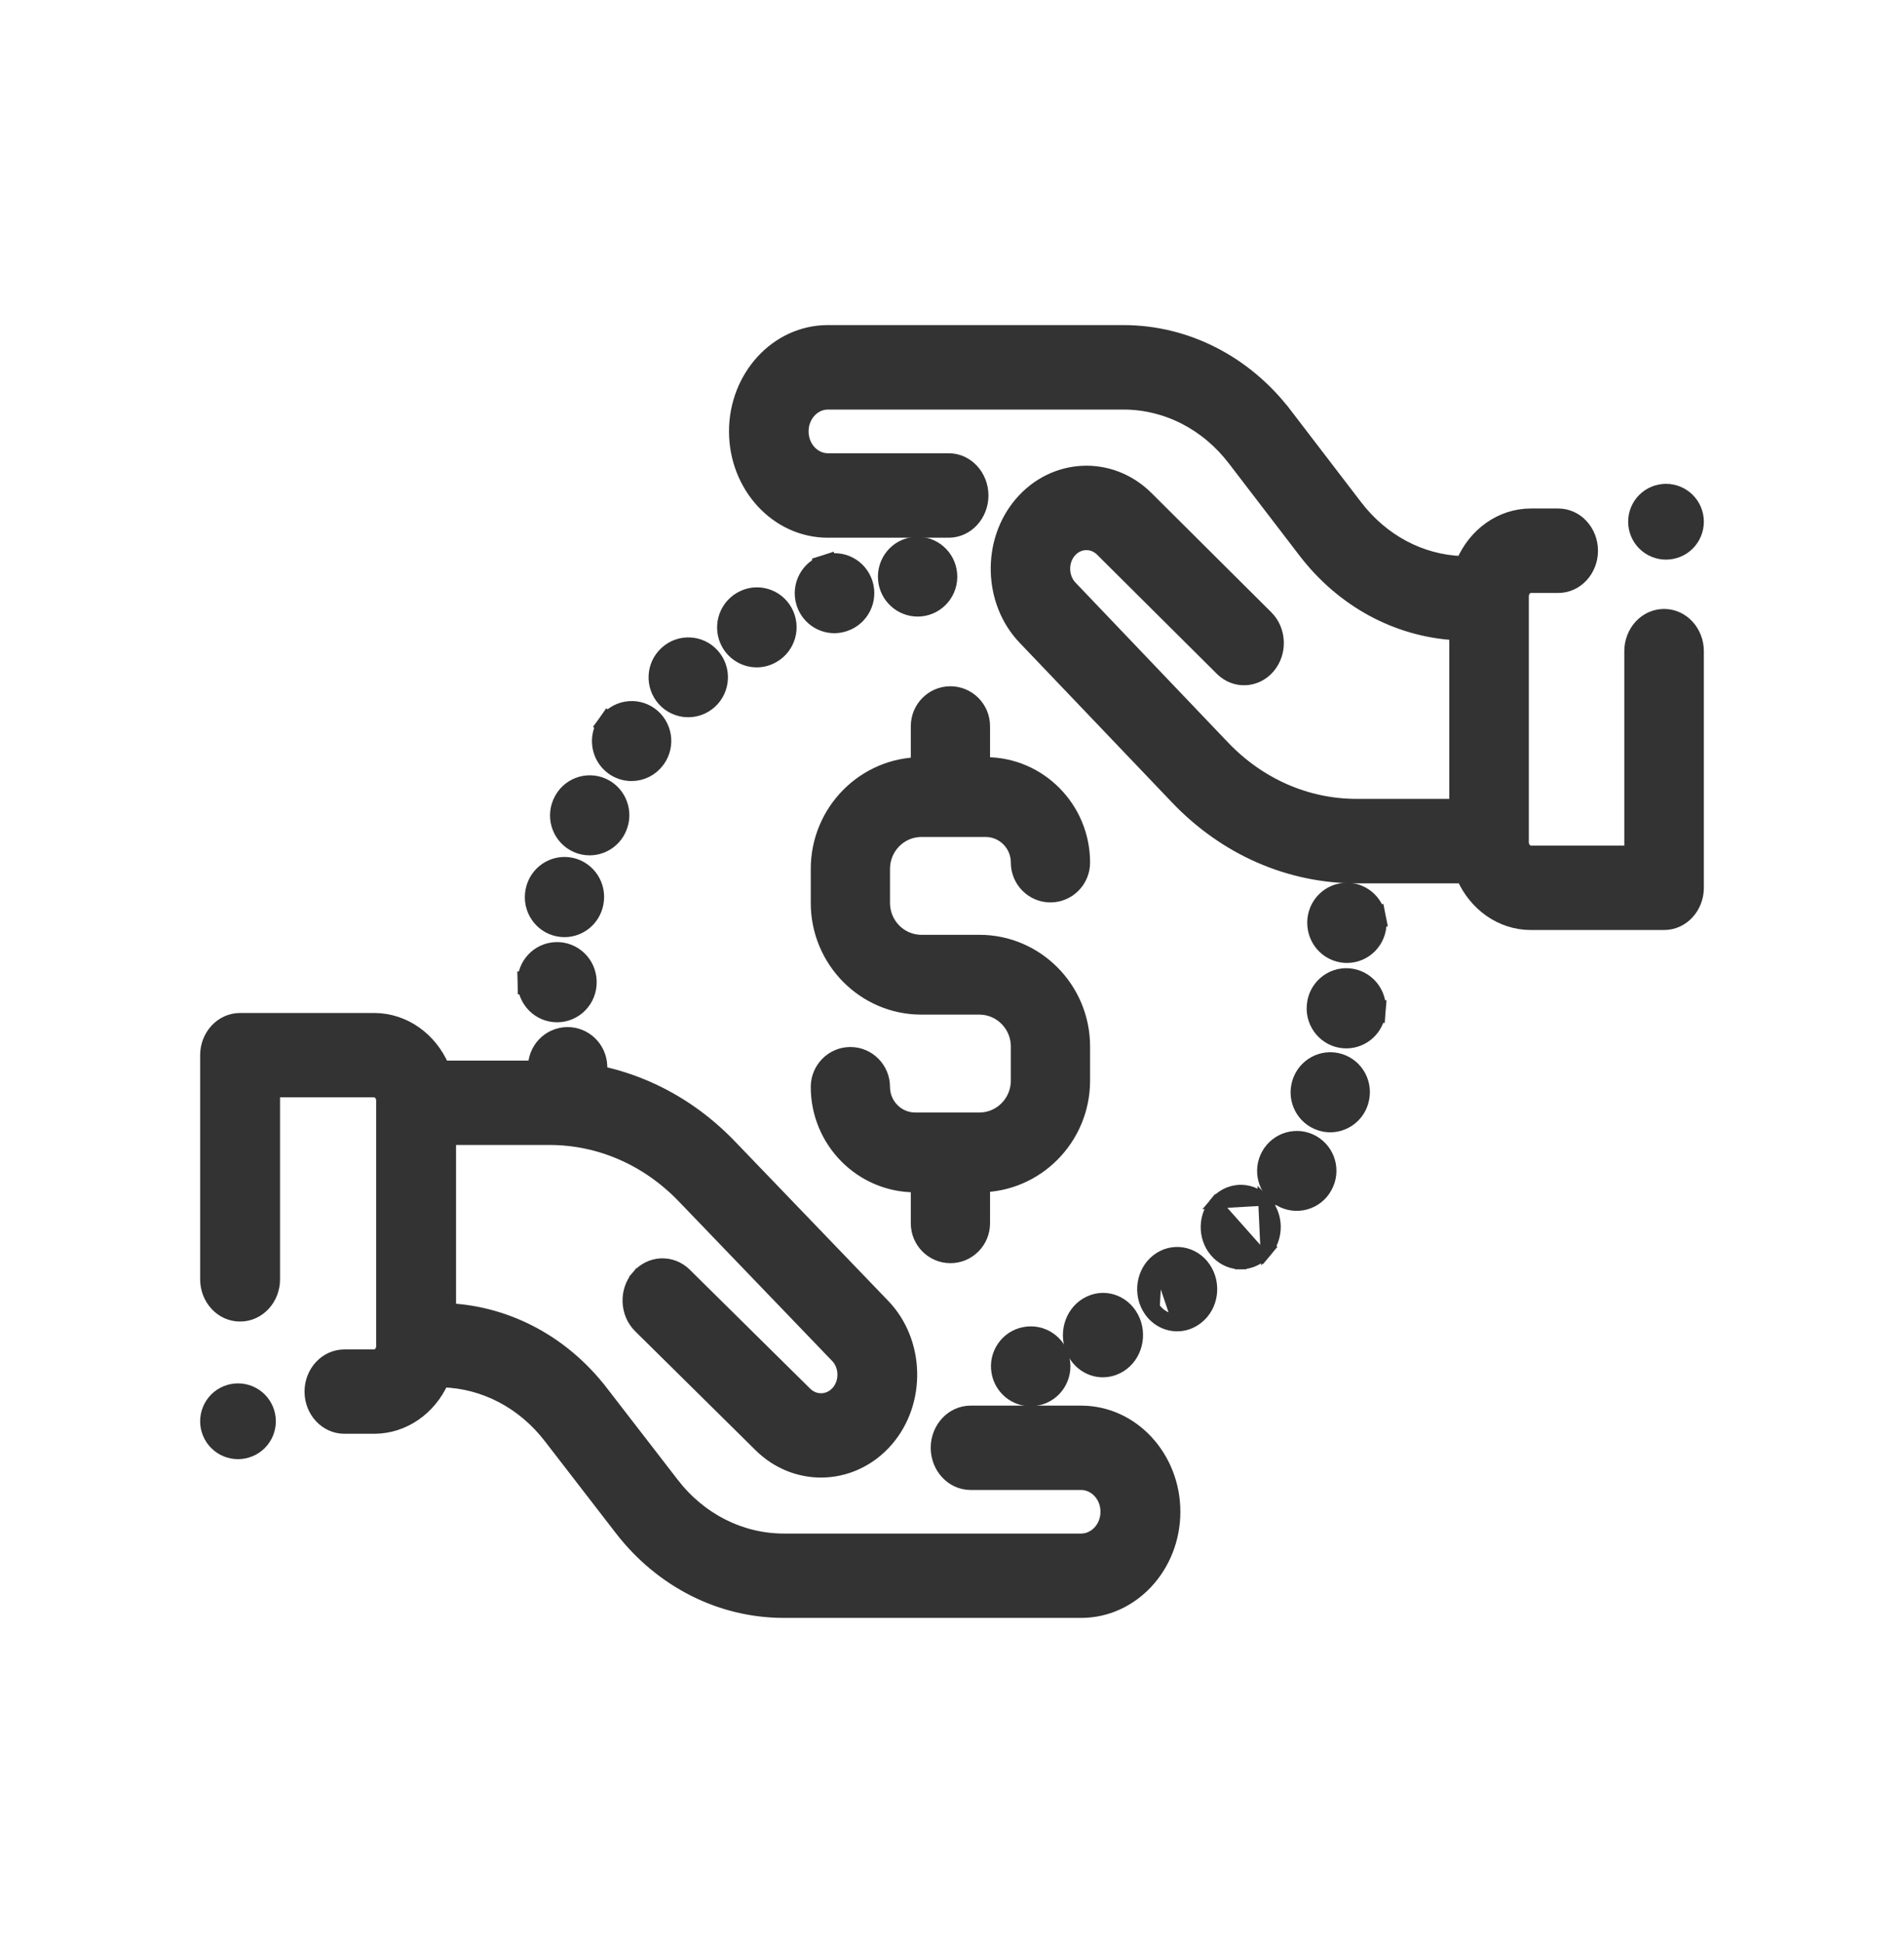
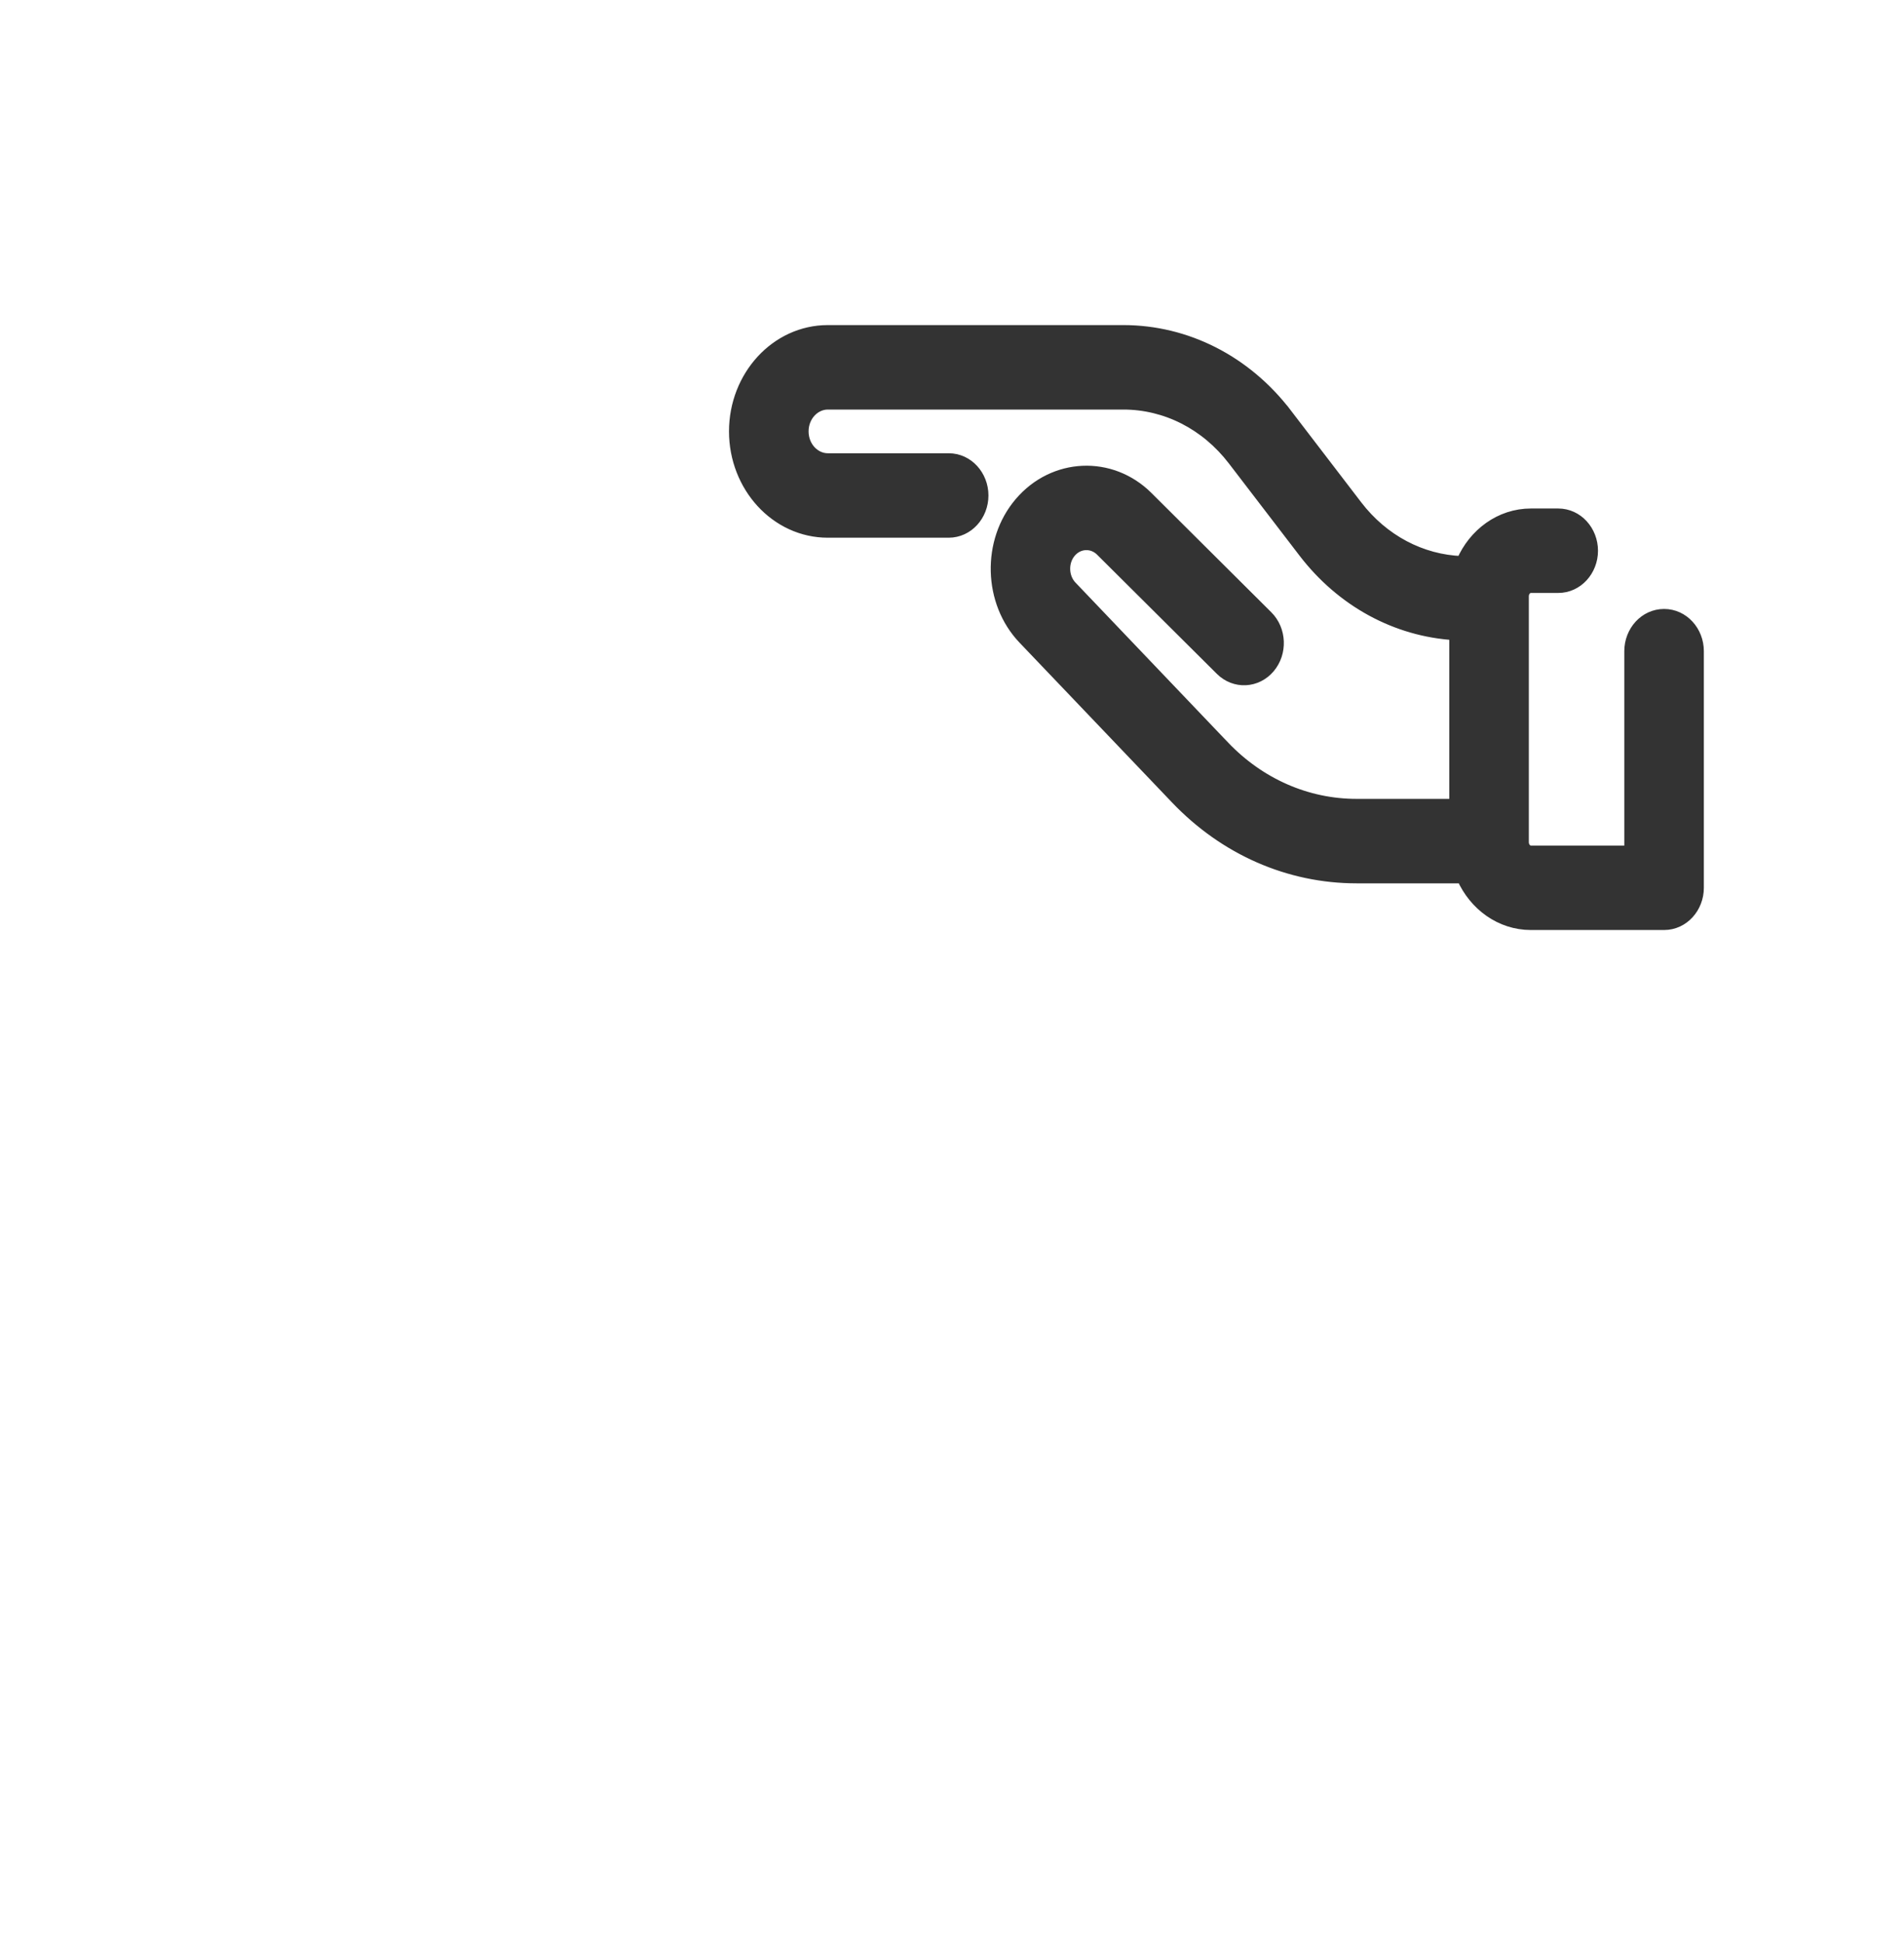
<svg xmlns="http://www.w3.org/2000/svg" width="50" height="51" viewBox="0 0 50 51" fill="none">
-   <path d="M42.906 13.694C42.906 13.918 42.995 14.133 43.153 14.292C43.311 14.45 43.526 14.539 43.75 14.539C43.974 14.539 44.189 14.45 44.347 14.292C44.505 14.133 44.594 13.918 44.594 13.694C44.594 13.47 44.505 13.256 44.347 13.097C44.189 12.939 43.974 12.85 43.75 12.85C43.526 12.85 43.311 12.939 43.153 13.097C42.995 13.256 42.906 13.47 42.906 13.694Z" fill="#333333" stroke="#333333" stroke-width="0.3" />
-   <path d="M33.143 32.956C33.085 33.006 33.02 33.048 32.951 33.081C32.835 33.138 32.708 33.167 32.579 33.167M33.143 32.956L31.912 31.57L31.902 31.582C31.902 31.582 31.902 31.582 31.902 31.582C31.902 31.582 31.902 31.582 31.902 31.582C31.58 31.975 31.613 32.571 31.979 32.921C32.142 33.078 32.356 33.167 32.579 33.167M33.143 32.956L33.153 32.965L33.252 32.846M33.143 32.956L33.252 32.846M32.579 33.167C32.579 33.167 32.579 33.167 32.579 33.167L32.579 33.017L32.58 33.167C32.58 33.167 32.579 33.167 32.579 33.167ZM33.252 32.846C33.253 32.845 33.254 32.844 33.255 32.843L33.256 32.842C33.258 32.839 33.26 32.837 33.262 32.834L33.343 32.736L33.337 32.73C33.575 32.343 33.521 31.82 33.19 31.498L33.252 32.846ZM30.378 33.067C30.784 32.75 31.354 32.847 31.645 33.277C31.93 33.7 31.85 34.291 31.451 34.604L31.445 34.608C31.291 34.729 31.105 34.795 30.912 34.795M30.378 33.067L30.912 34.645M30.378 33.067C29.98 33.38 29.896 33.973 30.181 34.396M30.378 33.067L30.306 34.312M30.912 34.795L30.912 34.645M30.912 34.795C30.912 34.795 30.912 34.795 30.912 34.795L30.912 34.645M30.912 34.795C30.768 34.795 30.627 34.758 30.5 34.689C30.373 34.619 30.264 34.519 30.181 34.396M30.912 34.645C30.794 34.645 30.677 34.615 30.572 34.557C30.466 34.499 30.375 34.416 30.306 34.312M30.181 34.396C30.181 34.396 30.181 34.396 30.181 34.396L30.306 34.312M30.181 34.396L30.306 34.312M17.933 31.43L18.041 31.326L17.933 31.43L21.961 35.619L21.961 35.619C22.191 35.858 22.203 36.265 21.985 36.52C21.768 36.773 21.405 36.788 21.171 36.557L18.009 33.434L18.009 33.434C17.641 33.071 17.066 33.099 16.731 33.493L16.845 33.59L16.731 33.493C16.401 33.88 16.424 34.48 16.786 34.837L16.786 34.837L19.948 37.96C20.403 38.409 20.981 38.633 21.559 38.633C22.205 38.633 22.846 38.354 23.313 37.809C24.179 36.799 24.137 35.205 23.218 34.25L19.189 30.061C17.906 28.727 16.214 27.989 14.425 27.989H11.642C11.326 27.257 10.634 26.739 9.822 26.739H6.305H6.305C5.798 26.739 5.406 27.178 5.406 27.696V33.581C5.406 34.099 5.798 34.538 6.305 34.538C6.811 34.538 7.204 34.099 7.204 33.581V28.653L9.822 28.653C9.822 28.653 9.822 28.653 9.822 28.653C9.873 28.653 9.924 28.674 9.963 28.717C10.003 28.76 10.028 28.821 10.028 28.886V35.337C10.028 35.402 10.003 35.463 9.963 35.506C9.924 35.548 9.872 35.57 9.822 35.57H9.046C8.539 35.57 8.147 36.009 8.147 36.527C8.147 37.045 8.539 37.484 9.046 37.484H9.822C10.622 37.484 11.307 36.98 11.629 36.265C12.711 36.299 13.724 36.827 14.423 37.732C14.423 37.732 14.423 37.732 14.423 37.732L16.29 40.149L16.29 40.149C17.352 41.524 18.917 42.317 20.585 42.317H28.39C29.755 42.317 30.847 41.124 30.847 39.681C30.847 38.238 29.755 37.045 28.39 37.045H25.491C24.984 37.045 24.591 37.484 24.591 38.002C24.591 38.52 24.984 38.959 25.491 38.959H28.39C28.743 38.959 29.049 39.272 29.049 39.681C29.049 40.09 28.743 40.403 28.39 40.403H20.585C19.462 40.403 18.402 39.87 17.679 38.933C17.679 38.933 17.679 38.933 17.679 38.933L15.812 36.517L15.694 36.608L15.812 36.517C14.816 35.227 13.377 34.452 11.826 34.36V29.903H14.425C15.739 29.903 16.984 30.444 17.933 31.43ZM29.789 34.653L29.789 34.653C29.59 34.176 29.061 33.951 28.601 34.169C28.15 34.379 27.947 34.931 28.129 35.407C28.196 35.581 28.309 35.731 28.458 35.838C28.606 35.944 28.781 36.002 28.962 36.002C29.094 36.002 29.224 35.971 29.343 35.912C29.797 35.691 29.987 35.126 29.789 34.653ZM33.19 31.498C32.819 31.139 32.244 31.173 31.913 31.57L33.19 31.498Z" fill="#333333" stroke="#333333" stroke-width="0.3" />
  <mask id="path-3-outside-1_1870_1389" maskUnits="userSpaceOnUse" x="12.889" y="13.389" width="24" height="24" fill="black">
    <rect fill="white" x="12.889" y="13.389" width="24" height="24" />
    <path d="M27.794 35.709C27.711 35.307 27.322 35.049 26.923 35.129C26.526 35.206 26.263 35.592 26.335 35.995C26.399 36.357 26.711 36.611 27.062 36.611C27.116 36.611 27.169 36.605 27.222 36.594C27.622 36.509 27.878 36.114 27.794 35.709ZM36.095 24.077L35.369 24.218L36.095 24.076C36.017 23.671 35.629 23.405 35.228 23.484C34.826 23.563 34.564 23.955 34.642 24.361L34.645 24.379C34.68 24.547 34.771 24.698 34.903 24.807C35.035 24.915 35.2 24.975 35.371 24.976C35.42 24.976 35.471 24.97 35.522 24.96C35.922 24.875 36.179 24.481 36.095 24.077ZM35.419 25.716C35.012 25.68 34.653 25.984 34.617 26.395C34.617 26.399 34.616 26.41 34.615 26.413C34.585 26.825 34.891 27.186 35.299 27.216C35.318 27.218 35.336 27.218 35.355 27.218C35.739 27.218 36.063 26.921 36.091 26.528L35.354 26.461L36.091 26.526C36.127 26.115 35.826 25.752 35.419 25.716ZM34.42 30.082C34.064 29.878 33.611 30.007 33.409 30.366C33.207 30.724 33.331 31.181 33.686 31.385C33.771 31.434 33.865 31.465 33.962 31.477C34.06 31.489 34.158 31.482 34.252 31.455C34.347 31.428 34.435 31.383 34.512 31.322C34.589 31.26 34.653 31.184 34.7 31.097C34.901 30.738 34.775 30.286 34.42 30.082ZM35.149 27.951C34.758 27.831 34.344 28.055 34.225 28.45C34.104 28.844 34.321 29.263 34.711 29.386C34.783 29.409 34.857 29.421 34.932 29.421C35.248 29.421 35.539 29.216 35.639 28.896L35.642 28.882C35.761 28.487 35.54 28.07 35.149 27.951ZM15.628 27.84C15.537 27.44 15.144 27.188 14.747 27.276C14.348 27.365 14.095 27.764 14.183 28.167L14.188 28.19C14.271 28.532 14.573 28.761 14.907 28.761C14.964 28.761 15.023 28.754 15.082 28.739C15.478 28.643 15.722 28.24 15.628 27.84ZM15.792 20.716C15.419 20.547 14.981 20.714 14.813 21.09L14.804 21.11C14.643 21.489 14.817 21.928 15.193 22.091C15.284 22.131 15.384 22.151 15.484 22.151C15.77 22.151 16.043 21.982 16.164 21.7C16.328 21.325 16.163 20.886 15.792 20.716ZM14.976 22.809C14.576 22.725 14.183 22.984 14.1 23.388L14.096 23.406C14.018 23.812 14.28 24.206 14.681 24.284C14.729 24.293 14.777 24.298 14.824 24.298C15.171 24.298 15.48 24.051 15.549 23.694C15.632 23.29 15.376 22.894 14.976 22.809ZM17.02 18.841C16.689 18.601 16.227 18.678 15.988 19.012L16.585 19.453L15.986 19.013C15.746 19.347 15.819 19.815 16.149 20.058C16.276 20.151 16.428 20.201 16.584 20.201C16.813 20.201 17.039 20.094 17.183 19.893L17.191 19.882C17.428 19.546 17.351 19.082 17.02 18.841ZM18.626 17.277C18.353 16.971 17.885 16.946 17.581 17.222L17.575 17.227C17.271 17.504 17.25 17.974 17.523 18.28C17.593 18.358 17.677 18.42 17.772 18.462C17.867 18.505 17.969 18.527 18.073 18.526C18.25 18.526 18.429 18.462 18.571 18.333C18.875 18.057 18.9 17.584 18.626 17.277ZM20.525 16.099C20.325 15.739 19.874 15.61 19.517 15.812C19.513 15.815 19.508 15.817 19.503 15.82C19.149 16.026 19.026 16.484 19.23 16.842C19.295 16.956 19.389 17.05 19.501 17.116C19.614 17.182 19.742 17.217 19.872 17.217C20.001 17.217 20.128 17.182 20.24 17.117C20.597 16.915 20.724 16.46 20.525 16.099ZM22.624 15.339C22.498 14.946 22.083 14.73 21.694 14.857L21.911 15.572L21.693 14.857C21.302 14.979 21.083 15.397 21.203 15.791C21.301 16.113 21.594 16.32 21.91 16.32C21.982 16.32 22.056 16.309 22.128 16.286L22.145 16.281C22.534 16.154 22.75 15.732 22.624 15.339ZM24.836 15.071C24.8 14.66 24.441 14.356 24.034 14.392L24.026 14.393C23.619 14.429 23.322 14.791 23.358 15.203C23.392 15.591 23.718 15.884 24.098 15.884C24.12 15.884 24.142 15.883 24.164 15.881C24.571 15.845 24.872 15.482 24.836 15.071ZM15.369 25.756C15.357 25.343 15.018 25.017 14.607 25.028C14.199 25.04 13.877 25.382 13.889 25.795L14.629 25.785L13.889 25.796C13.895 26.205 14.225 26.533 14.629 26.533L14.64 26.533C15.049 26.527 15.375 26.187 15.369 25.774L15.369 25.756ZM25.72 24.837H24.197C23.576 24.837 23.072 24.327 23.072 23.701V22.806C23.072 22.179 23.576 21.669 24.197 21.669H25.884C26.414 21.669 26.845 22.104 26.845 22.64C26.845 23.052 27.177 23.387 27.585 23.387C27.994 23.387 28.326 23.052 28.326 22.64C28.326 21.28 27.231 20.174 25.885 20.174H25.699V19.061C25.699 18.648 25.367 18.313 24.958 18.313C24.55 18.313 24.218 18.648 24.218 19.061V20.174H24.197C22.76 20.174 21.591 21.355 21.591 22.806V23.701C21.591 25.152 22.76 26.332 24.197 26.332H25.145L25.146 26.332H25.72C26.34 26.332 26.845 26.842 26.845 27.469V28.364C26.845 28.991 26.34 29.501 25.72 29.501H24.032C23.503 29.501 23.072 29.065 23.072 28.53C23.072 28.117 22.74 27.782 22.331 27.782C21.923 27.782 21.591 28.117 21.591 28.53C21.591 29.89 22.686 30.996 24.032 30.996H24.218V32.109C24.218 32.522 24.55 32.856 24.958 32.856C25.367 32.856 25.699 32.522 25.699 32.109V30.996H25.72C27.157 30.996 28.326 29.815 28.326 28.364V27.469C28.326 26.018 27.157 24.837 25.72 24.837Z" />
  </mask>
-   <path d="M27.794 35.709C27.711 35.307 27.322 35.049 26.923 35.129C26.526 35.206 26.263 35.592 26.335 35.995C26.399 36.357 26.711 36.611 27.062 36.611C27.116 36.611 27.169 36.605 27.222 36.594C27.622 36.509 27.878 36.114 27.794 35.709ZM36.095 24.077L35.369 24.218L36.095 24.076C36.017 23.671 35.629 23.405 35.228 23.484C34.826 23.563 34.564 23.955 34.642 24.361L34.645 24.379C34.68 24.547 34.771 24.698 34.903 24.807C35.035 24.915 35.2 24.975 35.371 24.976C35.42 24.976 35.471 24.97 35.522 24.96C35.922 24.875 36.179 24.481 36.095 24.077ZM35.419 25.716C35.012 25.68 34.653 25.984 34.617 26.395C34.617 26.399 34.616 26.41 34.615 26.413C34.585 26.825 34.891 27.186 35.299 27.216C35.318 27.218 35.336 27.218 35.355 27.218C35.739 27.218 36.063 26.921 36.091 26.528L35.354 26.461L36.091 26.526C36.127 26.115 35.826 25.752 35.419 25.716ZM34.42 30.082C34.064 29.878 33.611 30.007 33.409 30.366C33.207 30.724 33.331 31.181 33.686 31.385C33.771 31.434 33.865 31.465 33.962 31.477C34.06 31.489 34.158 31.482 34.252 31.455C34.347 31.428 34.435 31.383 34.512 31.322C34.589 31.26 34.653 31.184 34.7 31.097C34.901 30.738 34.775 30.286 34.42 30.082ZM35.149 27.951C34.758 27.831 34.344 28.055 34.225 28.45C34.104 28.844 34.321 29.263 34.711 29.386C34.783 29.409 34.857 29.421 34.932 29.421C35.248 29.421 35.539 29.216 35.639 28.896L35.642 28.882C35.761 28.487 35.54 28.07 35.149 27.951ZM15.628 27.84C15.537 27.44 15.144 27.188 14.747 27.276C14.348 27.365 14.095 27.764 14.183 28.167L14.188 28.19C14.271 28.532 14.573 28.761 14.907 28.761C14.964 28.761 15.023 28.754 15.082 28.739C15.478 28.643 15.722 28.24 15.628 27.84ZM15.792 20.716C15.419 20.547 14.981 20.714 14.813 21.09L14.804 21.11C14.643 21.489 14.817 21.928 15.193 22.091C15.284 22.131 15.384 22.151 15.484 22.151C15.77 22.151 16.043 21.982 16.164 21.7C16.328 21.325 16.163 20.886 15.792 20.716ZM14.976 22.809C14.576 22.725 14.183 22.984 14.1 23.388L14.096 23.406C14.018 23.812 14.28 24.206 14.681 24.284C14.729 24.293 14.777 24.298 14.824 24.298C15.171 24.298 15.48 24.051 15.549 23.694C15.632 23.29 15.376 22.894 14.976 22.809ZM17.02 18.841C16.689 18.601 16.227 18.678 15.988 19.012L16.585 19.453L15.986 19.013C15.746 19.347 15.819 19.815 16.149 20.058C16.276 20.151 16.428 20.201 16.584 20.201C16.813 20.201 17.039 20.094 17.183 19.893L17.191 19.882C17.428 19.546 17.351 19.082 17.02 18.841ZM18.626 17.277C18.353 16.971 17.885 16.946 17.581 17.222L17.575 17.227C17.271 17.504 17.25 17.974 17.523 18.28C17.593 18.358 17.677 18.42 17.772 18.462C17.867 18.505 17.969 18.527 18.073 18.526C18.25 18.526 18.429 18.462 18.571 18.333C18.875 18.057 18.9 17.584 18.626 17.277ZM20.525 16.099C20.325 15.739 19.874 15.61 19.517 15.812C19.513 15.815 19.508 15.817 19.503 15.82C19.149 16.026 19.026 16.484 19.23 16.842C19.295 16.956 19.389 17.05 19.501 17.116C19.614 17.182 19.742 17.217 19.872 17.217C20.001 17.217 20.128 17.182 20.24 17.117C20.597 16.915 20.724 16.46 20.525 16.099ZM22.624 15.339C22.498 14.946 22.083 14.73 21.694 14.857L21.911 15.572L21.693 14.857C21.302 14.979 21.083 15.397 21.203 15.791C21.301 16.113 21.594 16.32 21.91 16.32C21.982 16.32 22.056 16.309 22.128 16.286L22.145 16.281C22.534 16.154 22.75 15.732 22.624 15.339ZM24.836 15.071C24.8 14.66 24.441 14.356 24.034 14.392L24.026 14.393C23.619 14.429 23.322 14.791 23.358 15.203C23.392 15.591 23.718 15.884 24.098 15.884C24.12 15.884 24.142 15.883 24.164 15.881C24.571 15.845 24.872 15.482 24.836 15.071ZM15.369 25.756C15.357 25.343 15.018 25.017 14.607 25.028C14.199 25.04 13.877 25.382 13.889 25.795L14.629 25.785L13.889 25.796C13.895 26.205 14.225 26.533 14.629 26.533L14.64 26.533C15.049 26.527 15.375 26.187 15.369 25.774L15.369 25.756ZM25.72 24.837H24.197C23.576 24.837 23.072 24.327 23.072 23.701V22.806C23.072 22.179 23.576 21.669 24.197 21.669H25.884C26.414 21.669 26.845 22.104 26.845 22.64C26.845 23.052 27.177 23.387 27.585 23.387C27.994 23.387 28.326 23.052 28.326 22.64C28.326 21.28 27.231 20.174 25.885 20.174H25.699V19.061C25.699 18.648 25.367 18.313 24.958 18.313C24.55 18.313 24.218 18.648 24.218 19.061V20.174H24.197C22.76 20.174 21.591 21.355 21.591 22.806V23.701C21.591 25.152 22.76 26.332 24.197 26.332H25.145L25.146 26.332H25.72C26.34 26.332 26.845 26.842 26.845 27.469V28.364C26.845 28.991 26.34 29.501 25.72 29.501H24.032C23.503 29.501 23.072 29.065 23.072 28.53C23.072 28.117 22.74 27.782 22.331 27.782C21.923 27.782 21.591 28.117 21.591 28.53C21.591 29.89 22.686 30.996 24.032 30.996H24.218V32.109C24.218 32.522 24.55 32.856 24.958 32.856C25.367 32.856 25.699 32.522 25.699 32.109V30.996H25.72C27.157 30.996 28.326 29.815 28.326 28.364V27.469C28.326 26.018 27.157 24.837 25.72 24.837Z" fill="#333333" />
-   <path d="M27.794 35.709C27.711 35.307 27.322 35.049 26.923 35.129C26.526 35.206 26.263 35.592 26.335 35.995C26.399 36.357 26.711 36.611 27.062 36.611C27.116 36.611 27.169 36.605 27.222 36.594C27.622 36.509 27.878 36.114 27.794 35.709ZM36.095 24.077L35.369 24.218L36.095 24.076C36.017 23.671 35.629 23.405 35.228 23.484C34.826 23.563 34.564 23.955 34.642 24.361L34.645 24.379C34.68 24.547 34.771 24.698 34.903 24.807C35.035 24.915 35.2 24.975 35.371 24.976C35.42 24.976 35.471 24.97 35.522 24.96C35.922 24.875 36.179 24.481 36.095 24.077ZM35.419 25.716C35.012 25.68 34.653 25.984 34.617 26.395C34.617 26.399 34.616 26.41 34.615 26.413C34.585 26.825 34.891 27.186 35.299 27.216C35.318 27.218 35.336 27.218 35.355 27.218C35.739 27.218 36.063 26.921 36.091 26.528L35.354 26.461L36.091 26.526C36.127 26.115 35.826 25.752 35.419 25.716ZM34.42 30.082C34.064 29.878 33.611 30.007 33.409 30.366C33.207 30.724 33.331 31.181 33.686 31.385C33.771 31.434 33.865 31.465 33.962 31.477C34.06 31.489 34.158 31.482 34.252 31.455C34.347 31.428 34.435 31.383 34.512 31.322C34.589 31.26 34.653 31.184 34.7 31.097C34.901 30.738 34.775 30.286 34.42 30.082ZM35.149 27.951C34.758 27.831 34.344 28.055 34.225 28.45C34.104 28.844 34.321 29.263 34.711 29.386C34.783 29.409 34.857 29.421 34.932 29.421C35.248 29.421 35.539 29.216 35.639 28.896L35.642 28.882C35.761 28.487 35.54 28.07 35.149 27.951ZM15.628 27.84C15.537 27.44 15.144 27.188 14.747 27.276C14.348 27.365 14.095 27.764 14.183 28.167L14.188 28.19C14.271 28.532 14.573 28.761 14.907 28.761C14.964 28.761 15.023 28.754 15.082 28.739C15.478 28.643 15.722 28.24 15.628 27.84ZM15.792 20.716C15.419 20.547 14.981 20.714 14.813 21.09L14.804 21.11C14.643 21.489 14.817 21.928 15.193 22.091C15.284 22.131 15.384 22.151 15.484 22.151C15.77 22.151 16.043 21.982 16.164 21.7C16.328 21.325 16.163 20.886 15.792 20.716ZM14.976 22.809C14.576 22.725 14.183 22.984 14.1 23.388L14.096 23.406C14.018 23.812 14.28 24.206 14.681 24.284C14.729 24.293 14.777 24.298 14.824 24.298C15.171 24.298 15.48 24.051 15.549 23.694C15.632 23.29 15.376 22.894 14.976 22.809ZM17.02 18.841C16.689 18.601 16.227 18.678 15.988 19.012L16.585 19.453L15.986 19.013C15.746 19.347 15.819 19.815 16.149 20.058C16.276 20.151 16.428 20.201 16.584 20.201C16.813 20.201 17.039 20.094 17.183 19.893L17.191 19.882C17.428 19.546 17.351 19.082 17.02 18.841ZM18.626 17.277C18.353 16.971 17.885 16.946 17.581 17.222L17.575 17.227C17.271 17.504 17.25 17.974 17.523 18.28C17.593 18.358 17.677 18.42 17.772 18.462C17.867 18.505 17.969 18.527 18.073 18.526C18.25 18.526 18.429 18.462 18.571 18.333C18.875 18.057 18.9 17.584 18.626 17.277ZM20.525 16.099C20.325 15.739 19.874 15.61 19.517 15.812C19.513 15.815 19.508 15.817 19.503 15.82C19.149 16.026 19.026 16.484 19.23 16.842C19.295 16.956 19.389 17.05 19.501 17.116C19.614 17.182 19.742 17.217 19.872 17.217C20.001 17.217 20.128 17.182 20.24 17.117C20.597 16.915 20.724 16.46 20.525 16.099ZM22.624 15.339C22.498 14.946 22.083 14.73 21.694 14.857L21.911 15.572L21.693 14.857C21.302 14.979 21.083 15.397 21.203 15.791C21.301 16.113 21.594 16.32 21.91 16.32C21.982 16.32 22.056 16.309 22.128 16.286L22.145 16.281C22.534 16.154 22.75 15.732 22.624 15.339ZM24.836 15.071C24.8 14.66 24.441 14.356 24.034 14.392L24.026 14.393C23.619 14.429 23.322 14.791 23.358 15.203C23.392 15.591 23.718 15.884 24.098 15.884C24.12 15.884 24.142 15.883 24.164 15.881C24.571 15.845 24.872 15.482 24.836 15.071ZM15.369 25.756C15.357 25.343 15.018 25.017 14.607 25.028C14.199 25.04 13.877 25.382 13.889 25.795L14.629 25.785L13.889 25.796C13.895 26.205 14.225 26.533 14.629 26.533L14.64 26.533C15.049 26.527 15.375 26.187 15.369 25.774L15.369 25.756ZM25.72 24.837H24.197C23.576 24.837 23.072 24.327 23.072 23.701V22.806C23.072 22.179 23.576 21.669 24.197 21.669H25.884C26.414 21.669 26.845 22.104 26.845 22.64C26.845 23.052 27.177 23.387 27.585 23.387C27.994 23.387 28.326 23.052 28.326 22.64C28.326 21.28 27.231 20.174 25.885 20.174H25.699V19.061C25.699 18.648 25.367 18.313 24.958 18.313C24.55 18.313 24.218 18.648 24.218 19.061V20.174H24.197C22.76 20.174 21.591 21.355 21.591 22.806V23.701C21.591 25.152 22.76 26.332 24.197 26.332H25.145L25.146 26.332H25.72C26.34 26.332 26.845 26.842 26.845 27.469V28.364C26.845 28.991 26.34 29.501 25.72 29.501H24.032C23.503 29.501 23.072 29.065 23.072 28.53C23.072 28.117 22.74 27.782 22.331 27.782C21.923 27.782 21.591 28.117 21.591 28.53C21.591 29.89 22.686 30.996 24.032 30.996H24.218V32.109C24.218 32.522 24.55 32.856 24.958 32.856C25.367 32.856 25.699 32.522 25.699 32.109V30.996H25.72C27.157 30.996 28.326 29.815 28.326 28.364V27.469C28.326 26.018 27.157 24.837 25.72 24.837Z" stroke="#333333" stroke-width="0.6" mask="url(#path-3-outside-1_1870_1389)" />
  <path d="M33.772 10.855L33.653 10.947L33.772 10.855C32.716 9.478 31.159 8.683 29.5 8.683H21.739C20.38 8.683 19.294 9.879 19.294 11.323C19.294 12.768 20.38 13.964 21.739 13.964H24.912C25.418 13.964 25.807 13.523 25.807 13.005C25.807 12.488 25.418 12.047 24.912 12.047H21.739C21.389 12.047 21.084 11.734 21.084 11.323C21.084 10.913 21.389 10.6 21.739 10.6H29.5C30.616 10.6 31.67 11.134 32.389 12.072C32.389 12.072 32.389 12.072 32.389 12.072L34.245 14.493C35.235 15.785 36.666 16.562 38.209 16.654V21.119H35.625C34.32 21.119 33.081 20.578 32.138 19.59L32.03 19.693L32.138 19.59L28.133 15.394C27.904 15.154 27.892 14.745 28.109 14.49C28.324 14.237 28.684 14.222 28.916 14.453C28.916 14.453 28.916 14.453 28.916 14.453L32.061 17.581C32.427 17.945 32.999 17.917 33.333 17.522C33.661 17.134 33.638 16.534 33.279 16.177L33.279 16.177L30.134 13.048C29.173 12.092 27.668 12.162 26.786 13.199C25.925 14.211 25.967 15.807 26.881 16.764L30.887 20.96C32.163 22.297 33.846 23.036 35.625 23.036H38.403C38.722 23.755 39.404 24.261 40.202 24.261H43.7C44.205 24.261 44.594 23.82 44.594 23.303V17.092C44.594 16.574 44.205 16.134 43.7 16.134C43.194 16.134 42.805 16.574 42.805 17.092V22.345H40.203C40.153 22.345 40.102 22.323 40.063 22.28C40.023 22.237 39.999 22.176 39.998 22.11V15.648C39.999 15.582 40.023 15.521 40.063 15.478C40.102 15.435 40.153 15.414 40.203 15.414H40.919C41.425 15.414 41.814 14.973 41.814 14.456C41.814 13.938 41.425 13.497 40.919 13.497H40.202C39.396 13.497 38.708 14.015 38.393 14.746C37.323 14.708 36.32 14.18 35.628 13.277L33.772 10.855Z" fill="#333333" stroke="#333333" stroke-width="0.3" />
-   <path d="M5.406 37.306C5.406 37.529 5.495 37.744 5.653 37.903C5.811 38.061 6.026 38.15 6.25 38.15C6.474 38.15 6.689 38.061 6.847 37.903C7.005 37.744 7.094 37.529 7.094 37.306C7.094 37.082 7.005 36.867 6.847 36.708C6.689 36.55 6.474 36.461 6.25 36.461C6.026 36.461 5.811 36.55 5.653 36.708C5.495 36.867 5.406 37.082 5.406 37.306Z" fill="#333333" stroke="#333333" stroke-width="0.3" />
</svg>